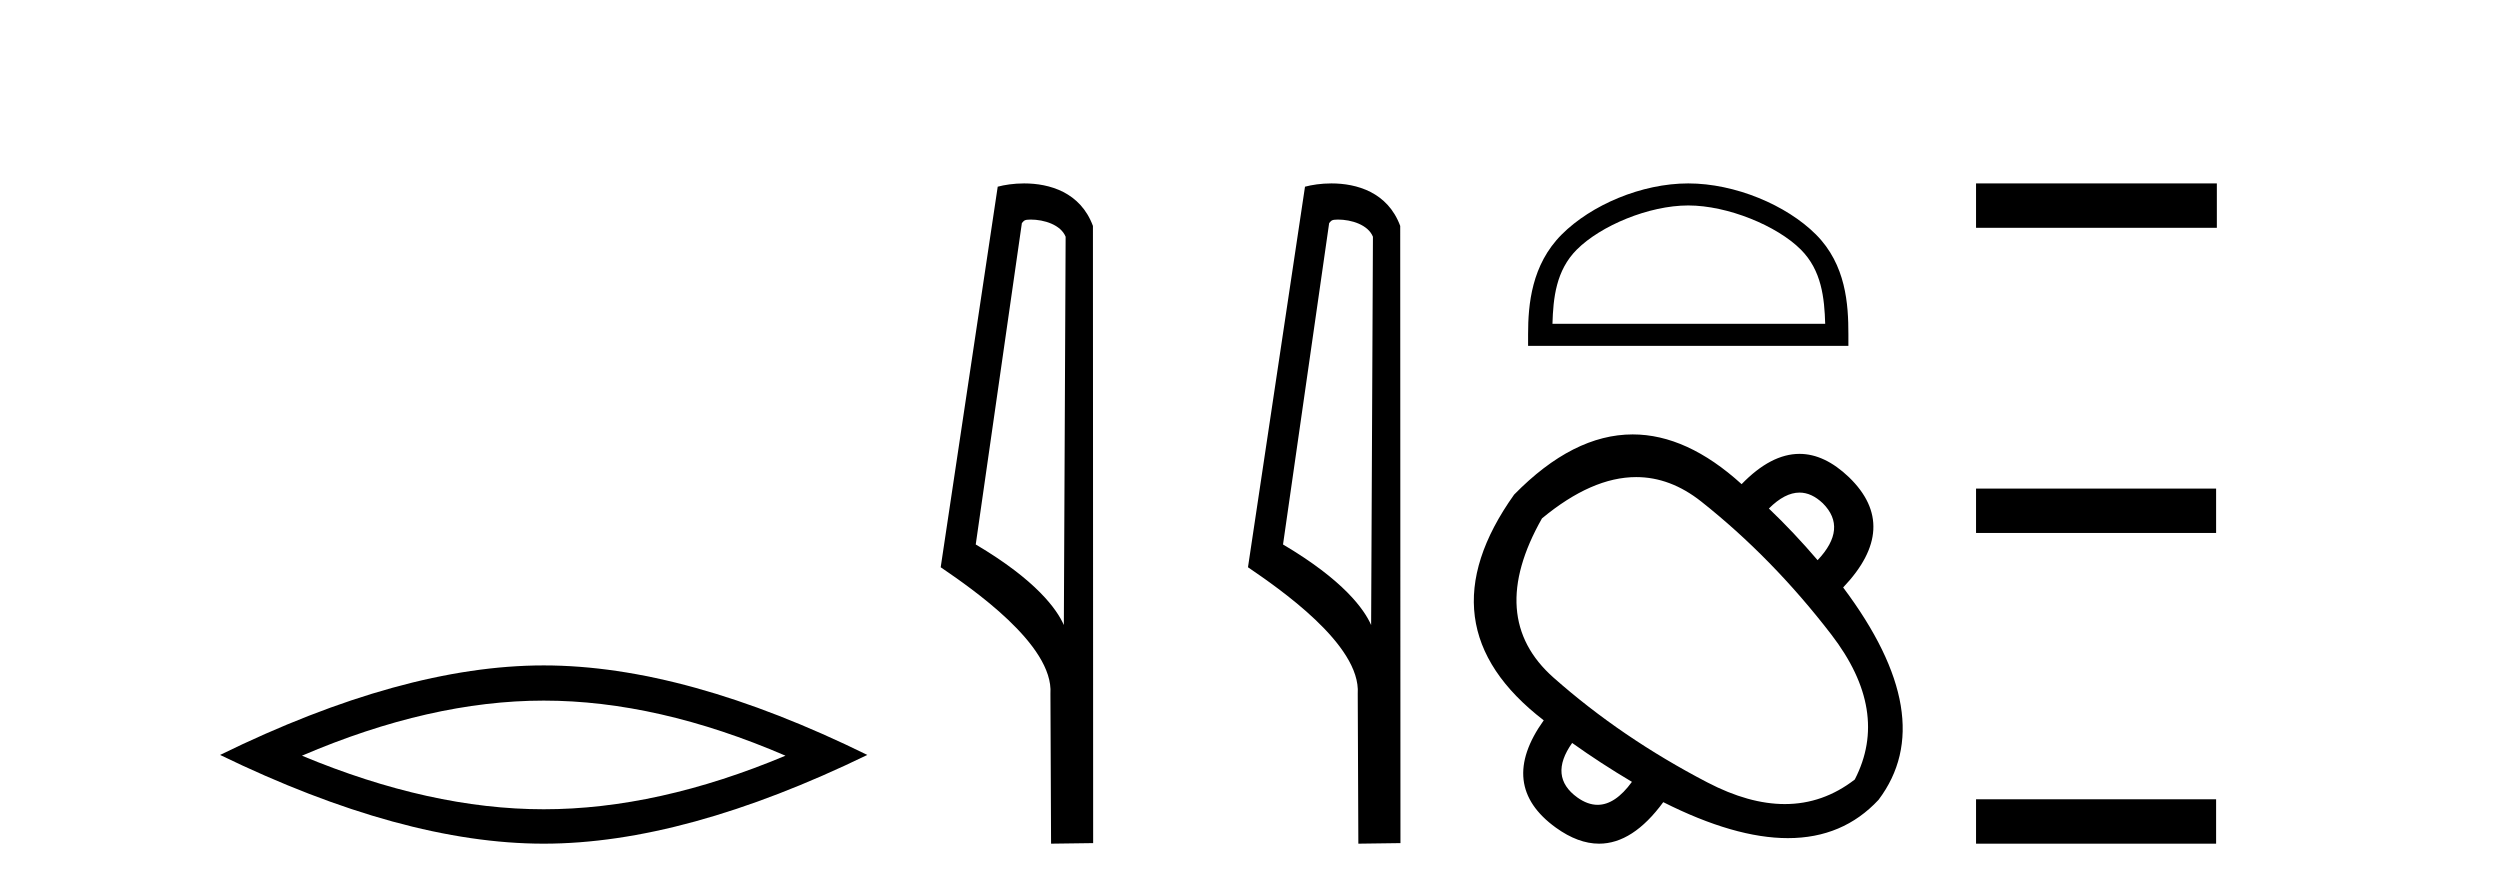
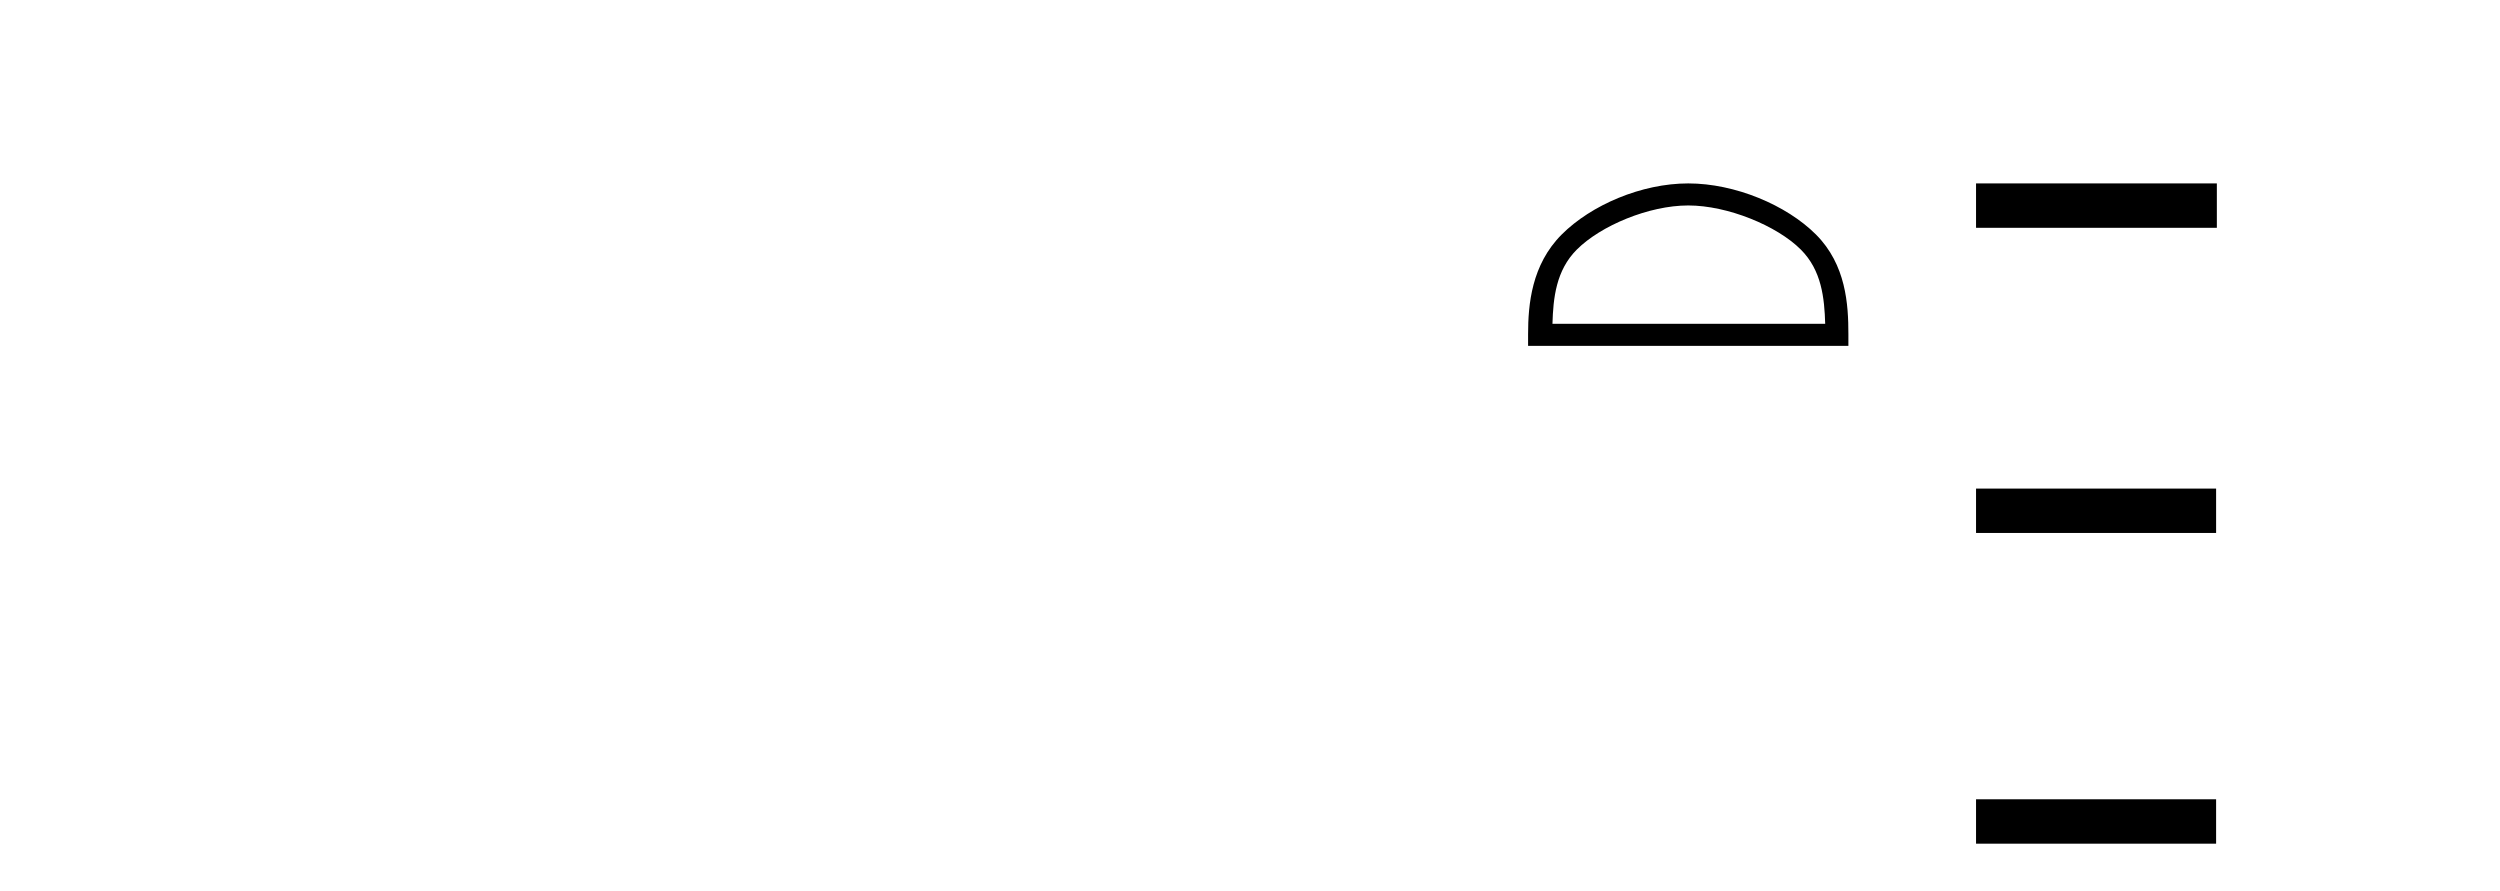
<svg xmlns="http://www.w3.org/2000/svg" width="115.0" height="41.0">
-   <path d="M 25.011 32.228 Q 30.254 32.228 36.132 34.762 Q 30.254 37.226 25.011 37.226 Q 19.802 37.226 13.89 34.762 Q 19.802 32.228 25.011 32.228 ZM 25.011 30.609 Q 18.535 30.609 10.124 34.727 Q 18.535 38.809 25.011 38.809 Q 31.486 38.809 39.897 34.727 Q 31.521 30.609 25.011 30.609 Z" style="fill:#000000;stroke:none" />
-   <path d="M 47.407 10.1 C 48.032 10.1 48.796 10.34 49.019 10.89 L 48.937 28.751 L 48.937 28.751 C 48.62 28.034 47.679 26.699 44.884 25.046 L 47.006 10.263 C 47.106 10.157 47.103 10.1 47.407 10.1 ZM 48.937 28.751 L 48.937 28.751 C 48.937 28.751 48.937 28.751 48.937 28.751 L 48.937 28.751 L 48.937 28.751 ZM 47.11 8.437 C 46.632 8.437 46.2 8.505 45.895 8.588 L 43.272 26.094 C 44.659 27.044 48.473 29.648 48.32 31.91 L 48.349 38.809 L 50.285 38.783 L 50.275 10.393 C 49.699 8.837 48.268 8.437 47.11 8.437 Z" style="fill:#000000;stroke:none" />
-   <path d="M 61.542 10.1 C 62.167 10.1 62.932 10.34 63.155 10.89 L 63.072 28.751 L 63.072 28.751 C 62.756 28.034 61.815 26.699 59.019 25.046 L 61.141 10.263 C 61.241 10.157 61.238 10.1 61.542 10.1 ZM 63.072 28.751 L 63.072 28.751 C 63.072 28.751 63.072 28.751 63.072 28.751 L 63.072 28.751 L 63.072 28.751 ZM 61.245 8.437 C 60.767 8.437 60.336 8.505 60.03 8.588 L 57.407 26.094 C 58.795 27.044 62.608 29.648 62.456 31.91 L 62.484 38.809 L 64.421 38.783 L 64.41 10.393 C 63.834 8.837 62.403 8.437 61.245 8.437 Z" style="fill:#000000;stroke:none" />
  <path d="M 77.659 9.451 C 79.471 9.451 81.74 10.382 82.838 11.48 C 83.798 12.44 83.923 13.713 83.959 14.896 L 71.413 14.896 C 71.448 13.713 71.574 12.44 72.534 11.48 C 73.632 10.382 75.847 9.451 77.659 9.451 ZM 77.659 8.437 C 75.509 8.437 73.196 9.43 71.84 10.786 C 70.45 12.176 70.292 14.007 70.292 15.377 L 70.292 15.911 L 85.026 15.911 L 85.026 15.377 C 85.026 14.007 84.922 12.176 83.532 10.786 C 82.176 9.43 79.809 8.437 77.659 8.437 Z" style="fill:#000000;stroke:none" />
-   <path d="M 82.778 22.659 Q 83.333 22.659 83.851 23.152 Q 84.998 24.3 83.61 25.768 Q 82.516 24.487 81.368 23.392 Q 82.101 22.659 82.778 22.659 ZM 75.265 21.946 Q 76.836 21.946 78.259 23.072 Q 81.528 25.661 84.238 29.185 Q 86.947 32.708 85.319 35.858 Q 83.859 36.987 82.102 36.987 Q 80.452 36.987 78.539 35.991 Q 74.588 33.936 71.465 31.173 Q 68.342 28.411 70.931 23.846 Q 73.224 21.946 75.265 21.946 ZM 72.319 34.176 Q 73.627 35.11 75.069 35.965 Q 74.301 37.022 73.49 37.022 Q 73.032 37.022 72.56 36.685 Q 71.225 35.724 72.319 34.176 ZM 75.104 19.983 Q 72.363 19.983 69.65 22.752 Q 65.353 28.784 71.012 33.135 Q 68.876 36.125 71.572 38.073 Q 72.594 38.809 73.558 38.809 Q 75.11 38.809 76.51 36.899 Q 79.795 38.554 82.245 38.554 Q 84.773 38.554 86.413 36.792 Q 89.269 33.002 84.785 27.023 Q 87.427 24.247 85.052 21.951 Q 83.929 20.878 82.777 20.878 Q 81.464 20.878 80.114 22.271 Q 77.597 19.983 75.104 19.983 Z" style="fill:#000000;stroke:none" />
  <path d="M 90.898 8.437 L 90.898 10.479 L 101.975 10.479 L 101.975 8.437 ZM 90.898 22.475 L 90.898 24.516 L 101.941 24.516 L 101.941 22.475 ZM 90.898 36.767 L 90.898 38.809 L 101.941 38.809 L 101.941 36.767 Z" style="fill:#000000;stroke:none" />
</svg>